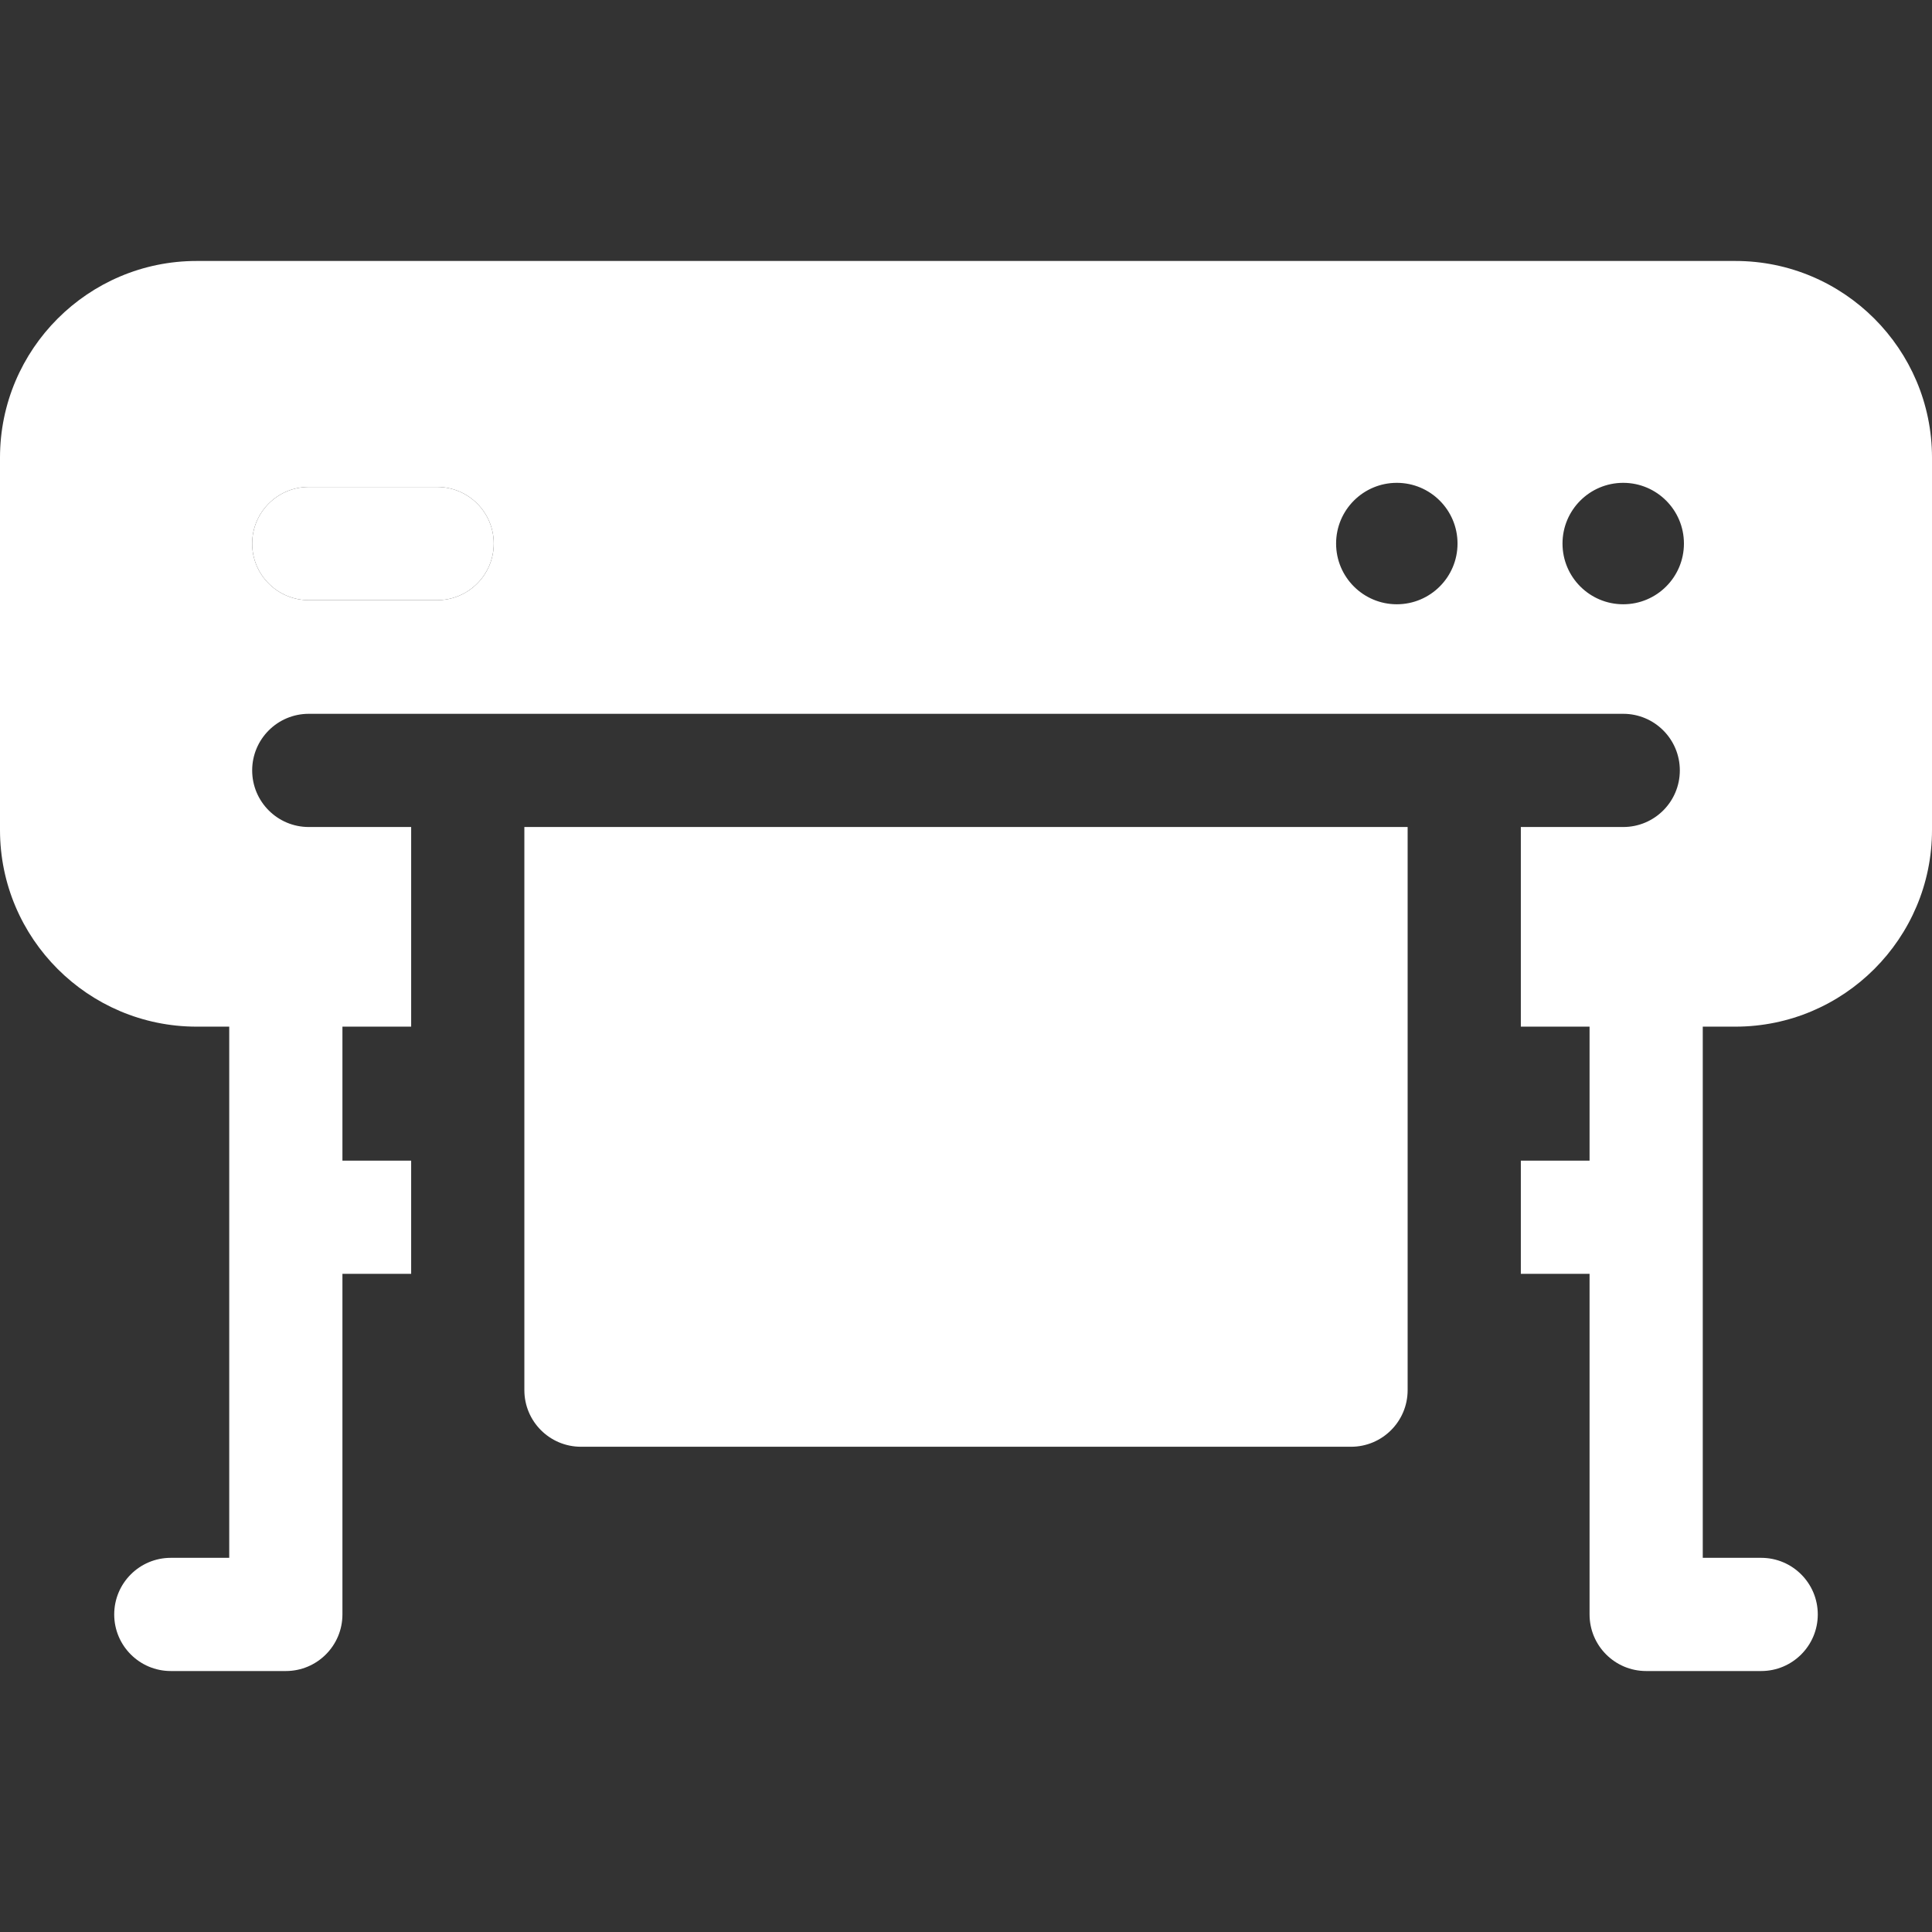
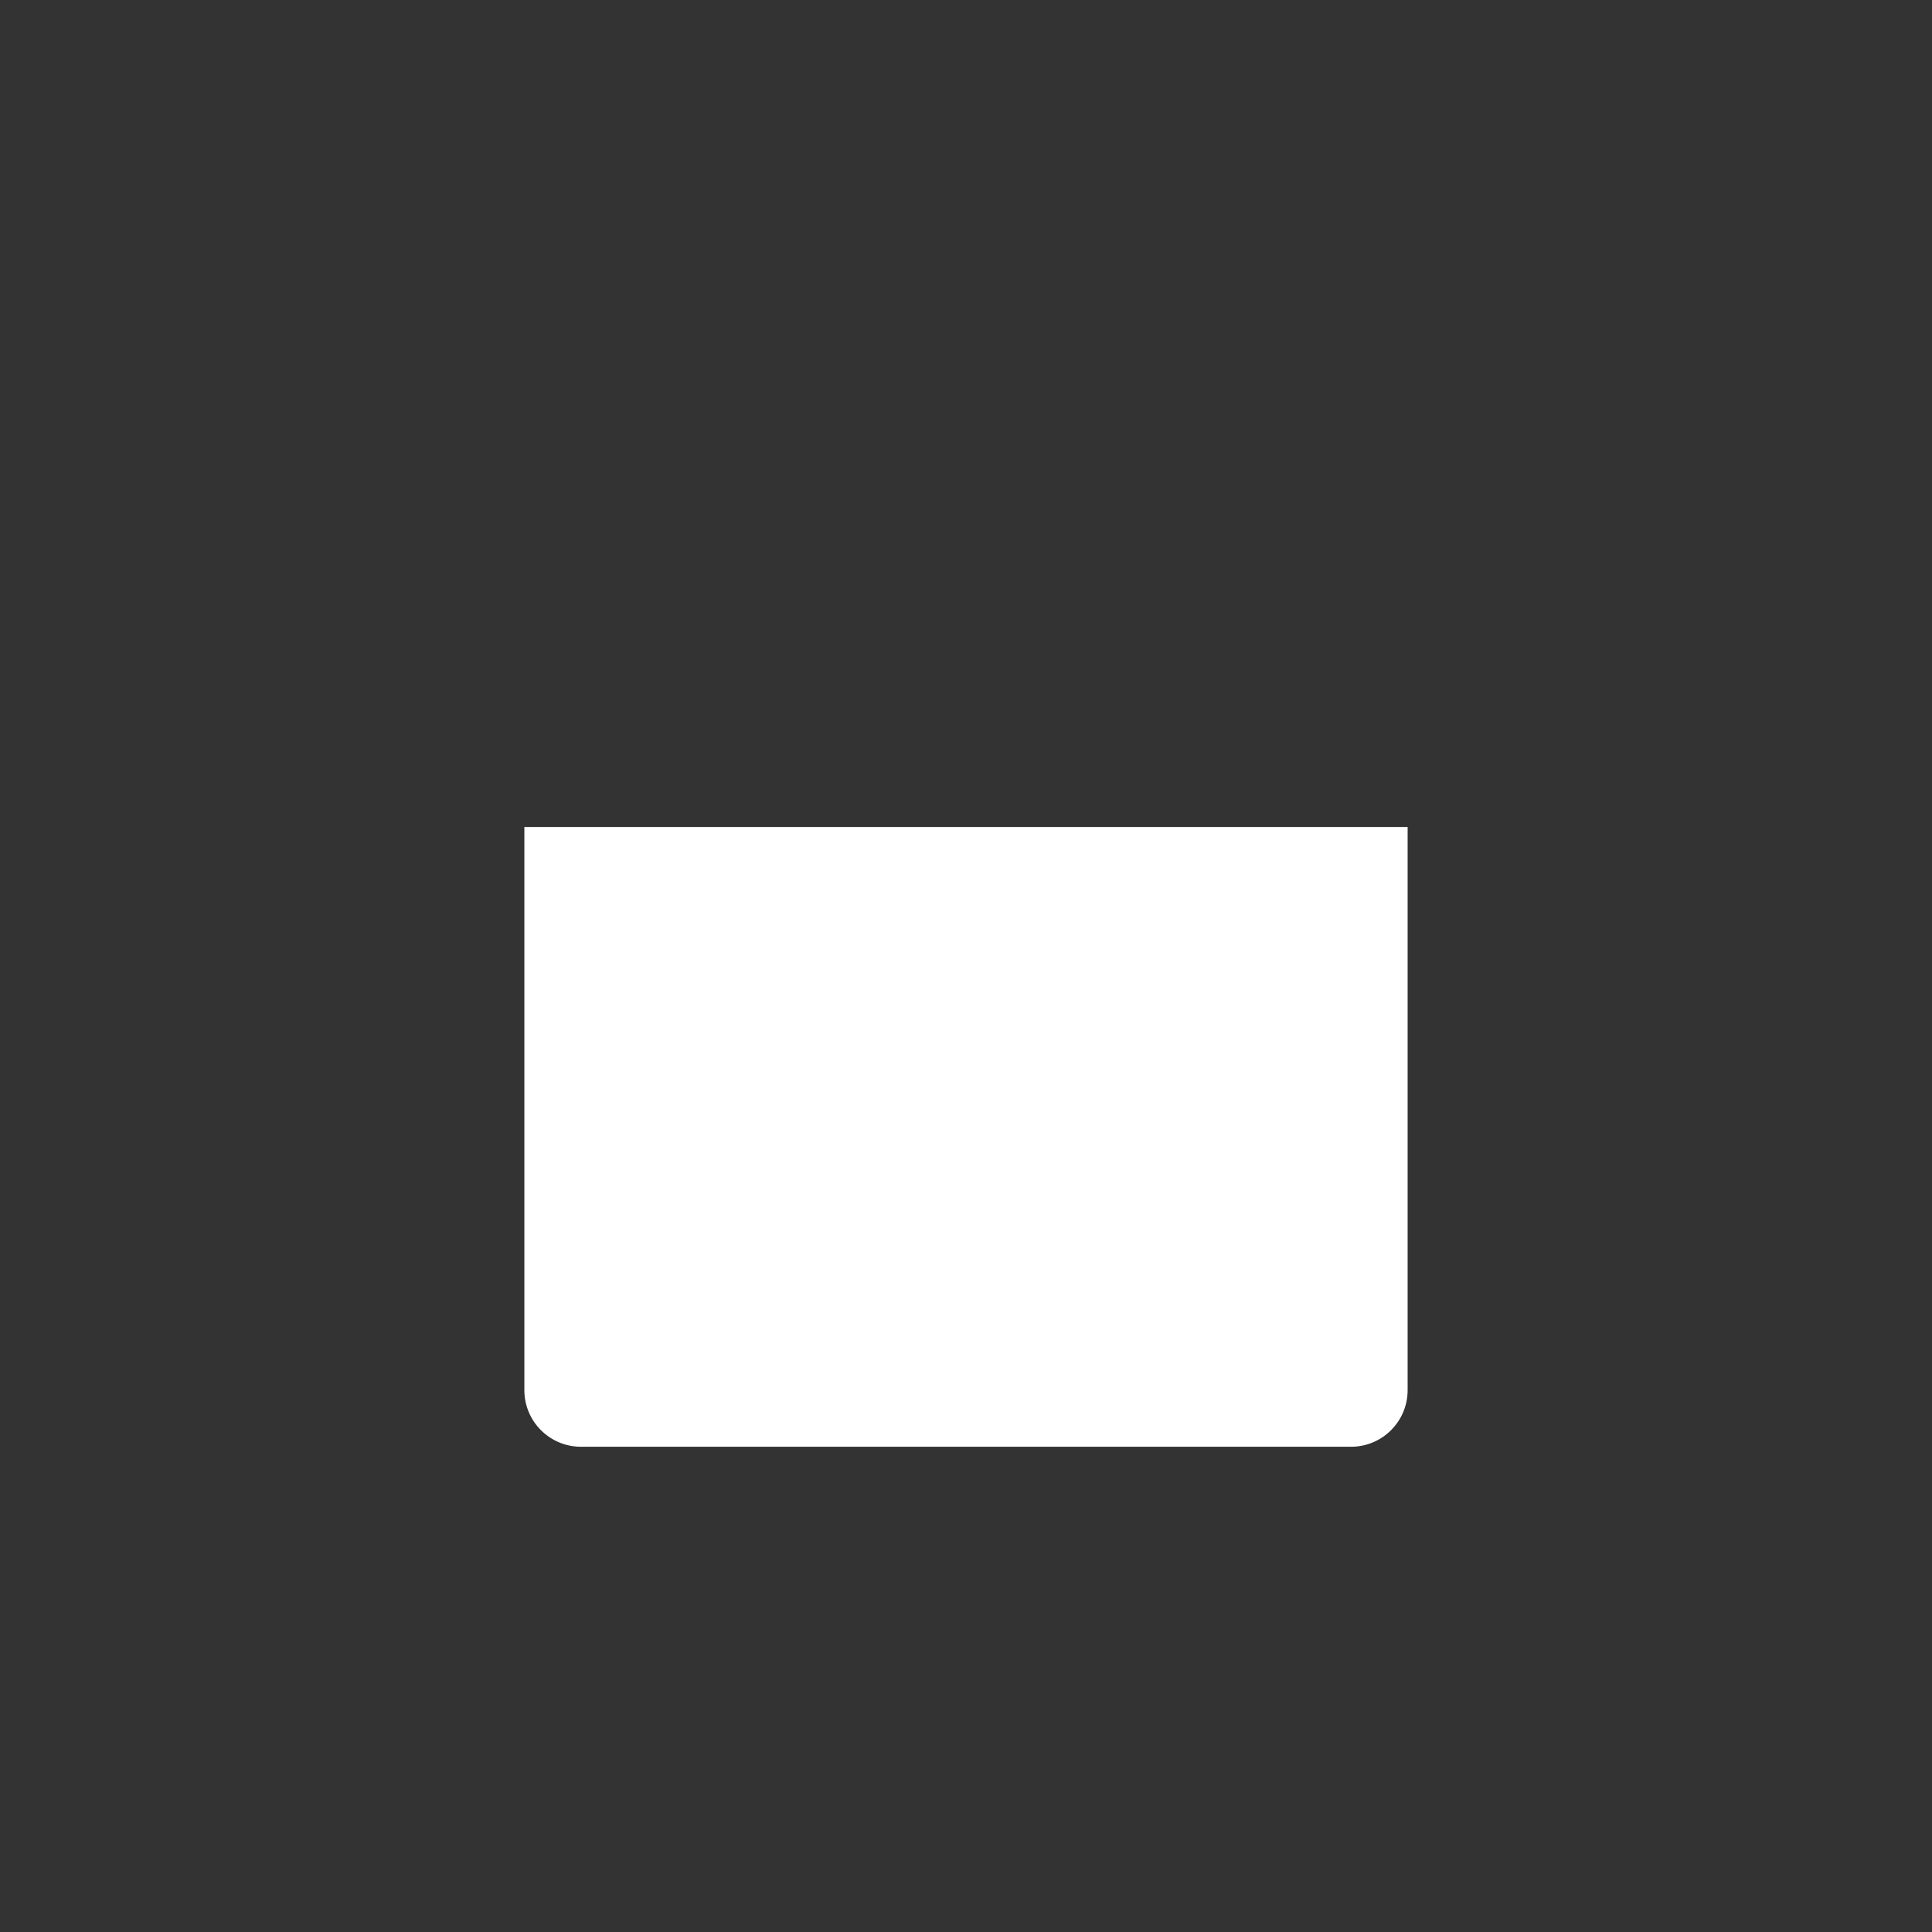
<svg xmlns="http://www.w3.org/2000/svg" id="Capa_1" x="0px" y="0px" viewBox="0 0 512 512" style="enable-background:new 0 0 512 512;" xml:space="preserve" width="512px" height="512px">
  <rect x="0" y="0" width="512" height="512" fill="#333333" stroke="none" />
  <g>
    <g>
-       <path d="M115.849,129.05H81.828c-8.284,0-15,6.716-15,15s6.716,15,15,15h34.021c8.284,0,15-6.716,15-15   S124.133,129.05,115.849,129.05z" data-original="#000000" class="active-path" data-old_color="#000000" fill="#FFFFFF" />
-       <path d="M459.892,69.159H52.108C23.375,69.159,0,92.535,0,121.268v98.697c0,28.733,23.375,52.108,52.108,52.108h8.64v140.768   h-15.48c-8.284,0-15,6.716-15,15s6.716,15,15,15h30.48c8.284,0,15-6.716,15-15v-90.258h18.213v-30H90.749v-35.51h18.213v-52.906   H81.828c-8.284,0-15-6.716-15-15s6.716-15,15-15h348.344c8.284,0,15,6.716,15,15s-6.716,15-15,15h-27.134v52.906h18.213v35.51   h-18.213v30h18.213v90.258c0,8.284,6.716,15,15,15h30.48c8.284,0,15-6.716,15-15s-6.716-15-15-15h-15.48V272.073h8.641   c28.732,0,52.108-23.375,52.108-52.108v-98.697C512,92.535,488.624,69.159,459.892,69.159z M115.849,159.05H81.828   c-8.284,0-15-6.716-15-15s6.716-15,15-15h34.021c8.284,0,15,6.716,15,15S124.133,159.05,115.849,159.05z M370.17,160.138   c-8.886,0-16.09-7.204-16.09-16.09c0-8.887,7.204-16.091,16.09-16.091s16.09,7.204,16.09,16.091   C386.26,152.934,379.056,160.138,370.17,160.138z M430.17,160.138c-8.886,0-16.09-7.204-16.09-16.09   c0-8.887,7.204-16.091,16.09-16.091s16.09,7.204,16.09,16.091C446.26,152.934,439.056,160.138,430.17,160.138z" data-original="#000000" class="active-path" data-old_color="#000000" fill="#FFFFFF" />
-       <path d="M138.962,368.405c0,8.284,6.716,15,15,15h204.076c8.284,0,15-6.716,15-15V219.167H138.962V368.405z" data-original="#000000" class="active-path" data-old_color="#000000" fill="#FFFFFF" />
+       <path d="M138.962,368.405c0,8.284,6.716,15,15,15h204.076c8.284,0,15-6.716,15-15V219.167H138.962z" data-original="#000000" class="active-path" data-old_color="#000000" fill="#FFFFFF" />
    </g>
  </g>
</svg>